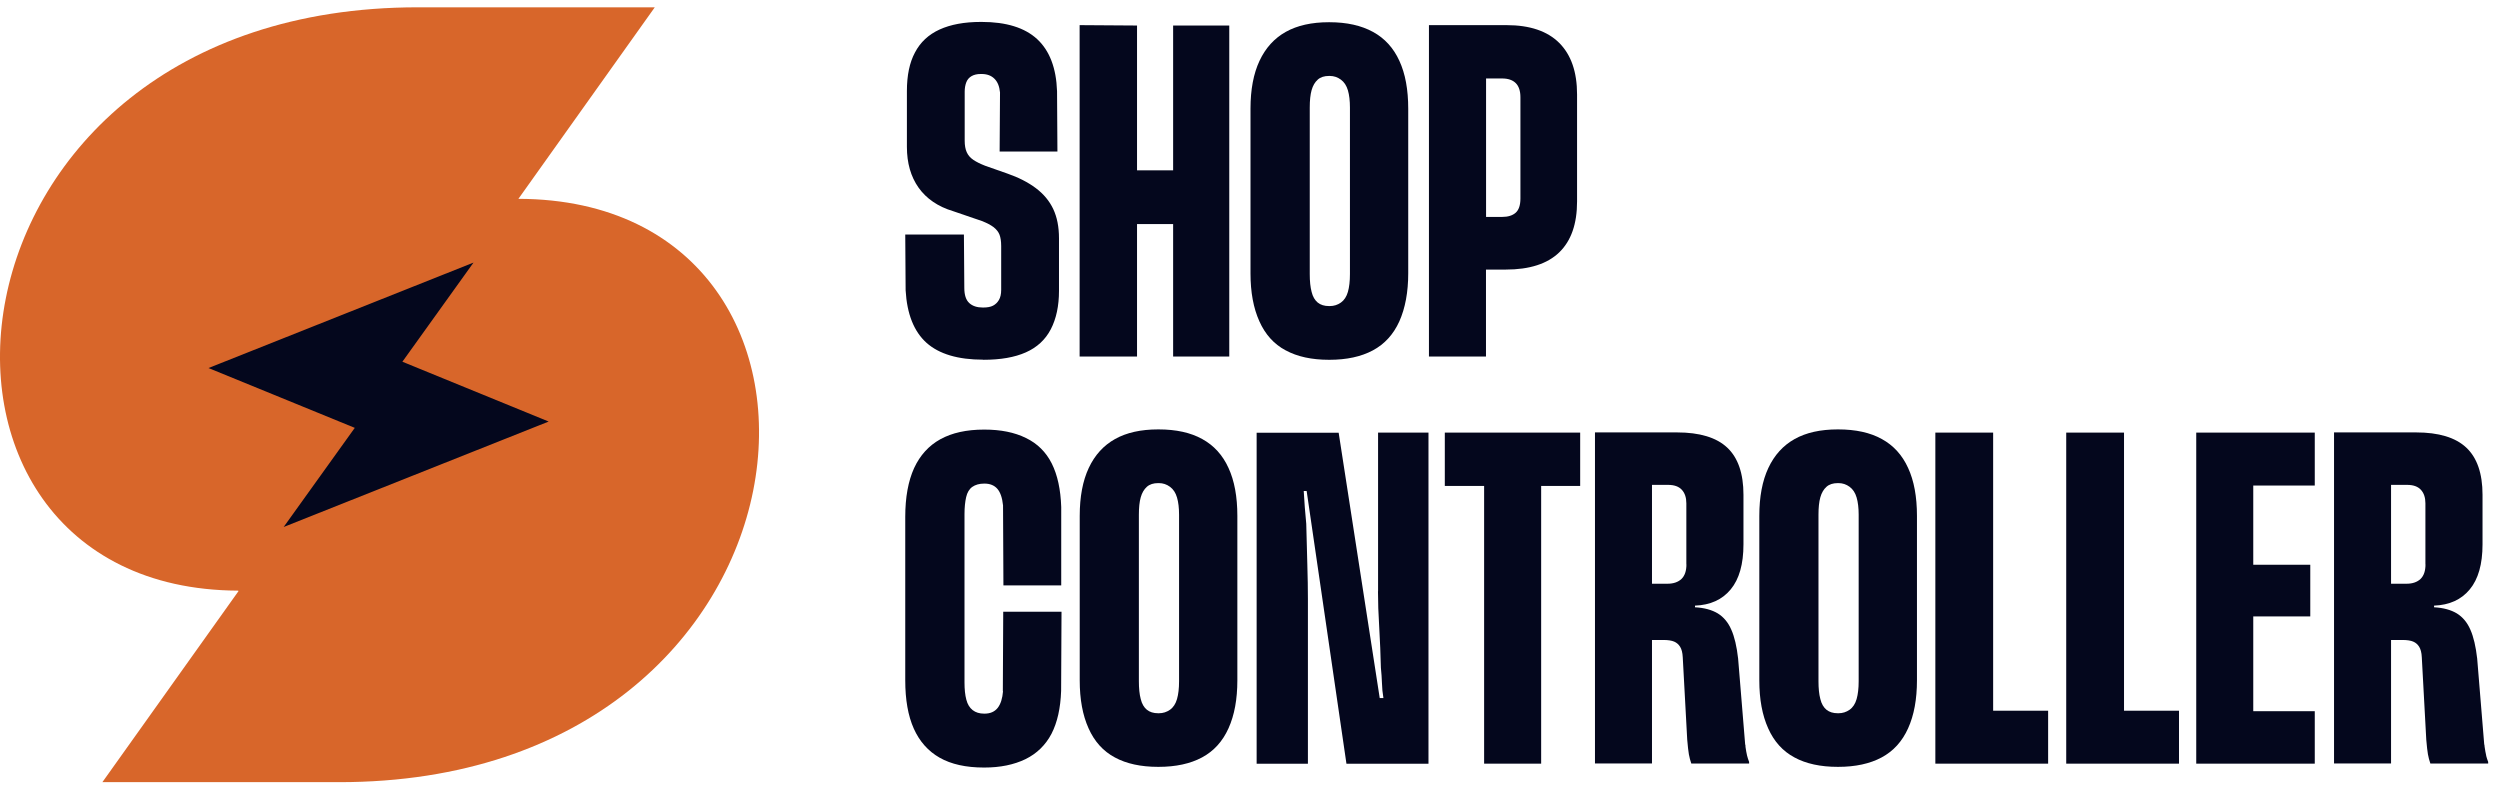
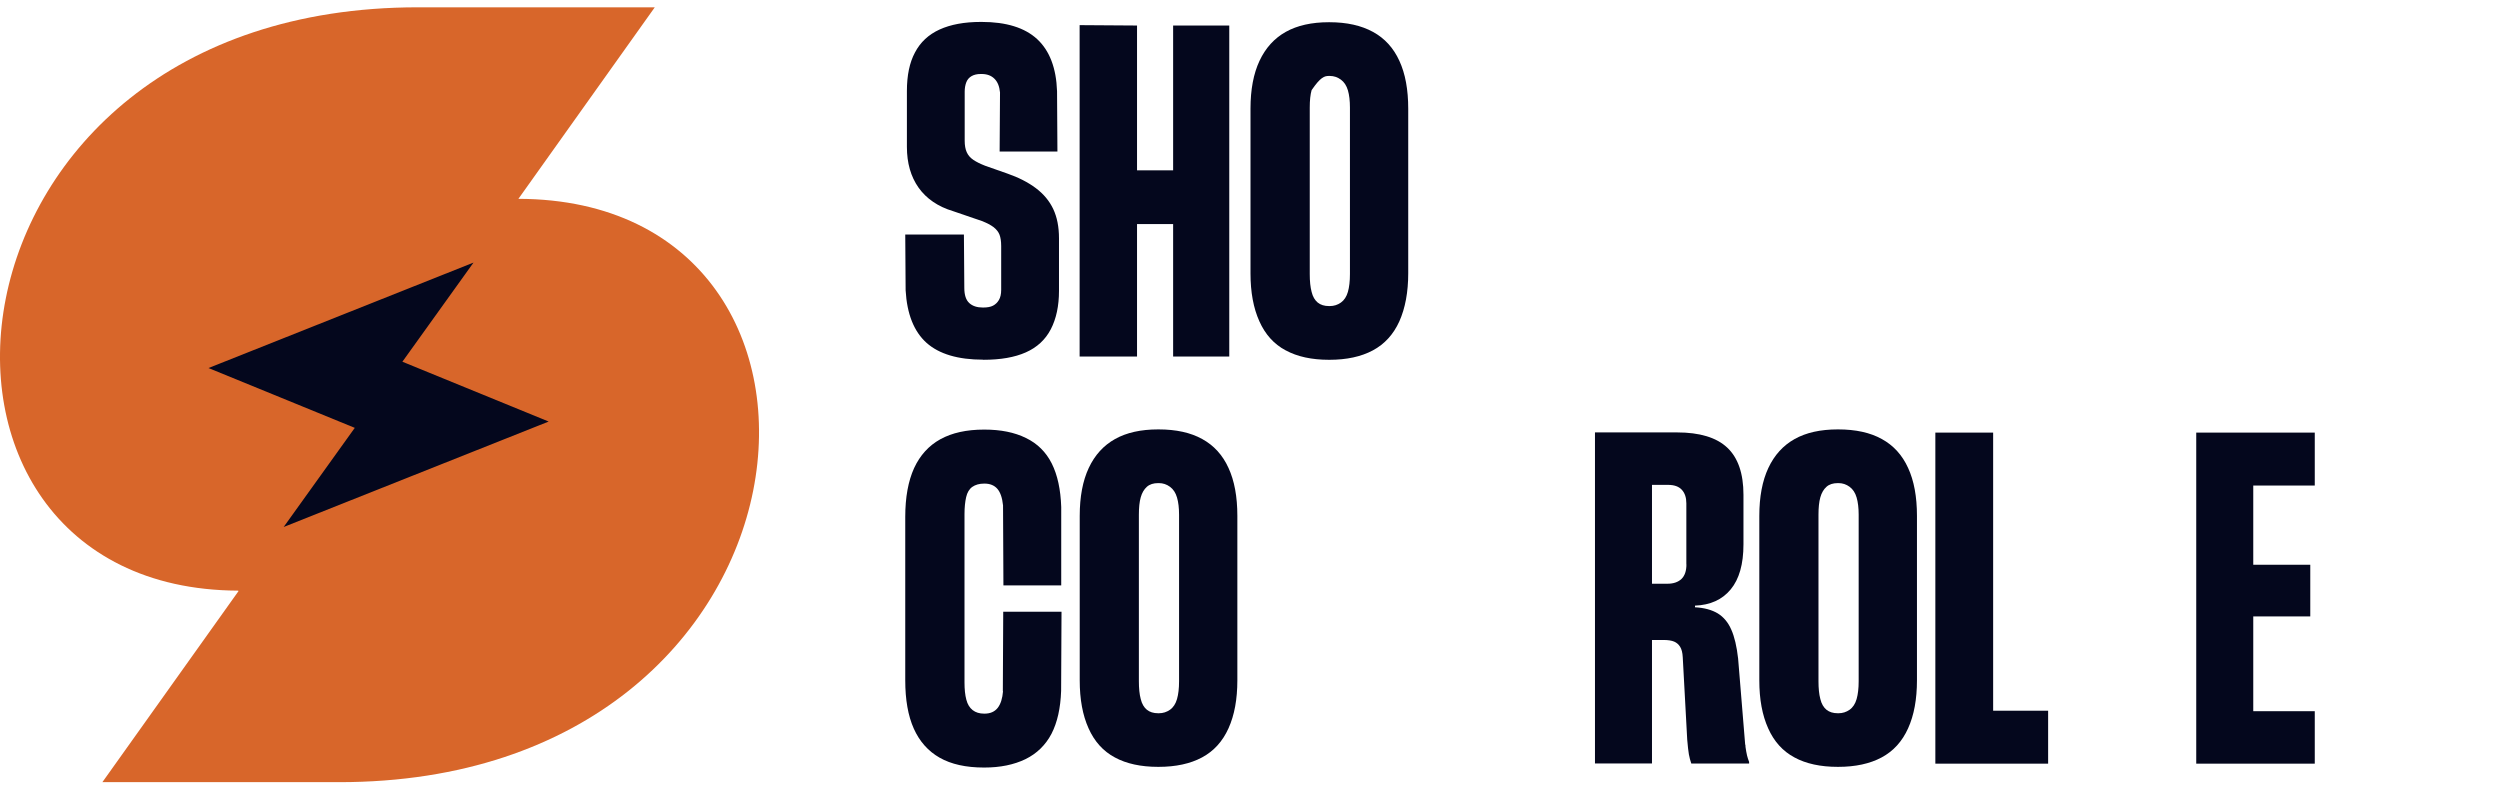
<svg xmlns="http://www.w3.org/2000/svg" width="171" height="54" viewBox="0 0 171 54" fill="none">
  <path d="M35.459 13.6L44.787 0.5H28.585C-5.204 0.5 -8.691 40.285 16.286 40.4C16.301 40.4 16.316 40.423 16.309 40.439L7.003 53.5H23.205C57.079 53.5 60.743 13.654 35.459 13.6Z" fill="#D8662A" />
  <path d="M19.403 36.046L24.267 29.265L14.261 25.174L32.388 17.961L27.523 24.742L37.529 28.834L19.403 36.046Z" fill="#04071D" />
  <path d="M67.25 24.609H67.276C68.435 24.609 69.4 24.443 70.165 24.103C70.93 23.764 71.503 23.238 71.876 22.519C72.248 21.8 72.435 20.922 72.435 19.897V16.303C72.435 15.517 72.302 14.852 72.042 14.299C71.782 13.747 71.383 13.268 70.851 12.868C70.318 12.469 69.666 12.136 68.9 11.87L67.383 11.337C67.043 11.204 66.777 11.071 66.571 10.931C66.365 10.791 66.218 10.618 66.125 10.412C66.032 10.206 65.985 9.946 65.985 9.627V6.265C65.985 6.026 66.025 5.806 66.098 5.62C66.172 5.433 66.298 5.294 66.464 5.201C66.631 5.107 66.837 5.061 67.083 5.061H67.137C67.509 5.061 67.802 5.167 68.022 5.387C68.242 5.607 68.361 5.913 68.401 6.325L68.375 10.366H72.328L72.302 6.239C72.248 4.648 71.789 3.463 70.944 2.678C70.092 1.893 68.827 1.5 67.143 1.5H67.09C65.965 1.5 65.027 1.673 64.268 2.019C63.509 2.365 62.95 2.891 62.584 3.59C62.211 4.282 62.032 5.167 62.032 6.232V10.046C62.032 11.151 62.298 12.083 62.83 12.835C63.363 13.587 64.155 14.133 65.2 14.446L67.163 15.118C67.503 15.251 67.769 15.391 67.962 15.537C68.155 15.69 68.295 15.863 68.368 16.056C68.441 16.249 68.481 16.509 68.481 16.828V19.83C68.481 20.11 68.428 20.343 68.328 20.516C68.222 20.695 68.088 20.822 67.922 20.908C67.756 20.995 67.529 21.035 67.25 21.035H67.223C66.831 21.035 66.524 20.935 66.298 20.729C66.072 20.522 65.959 20.176 65.959 19.69L65.932 16.043H61.919L61.945 19.857C62.038 21.488 62.517 22.679 63.376 23.451C64.235 24.216 65.526 24.602 67.25 24.602V24.609Z" fill="#04071D" />
  <path d="M77.773 15.324H80.242V24.389H84.082V1.746H80.242V11.65H77.773V1.746L73.846 1.719V24.389H77.773V15.324Z" fill="#04071D" />
-   <path d="M87.943 23.964C88.735 24.396 89.727 24.61 90.905 24.61H90.932C92.11 24.61 93.102 24.396 93.907 23.964C94.712 23.531 95.311 22.872 95.718 21.974C96.117 21.075 96.323 19.984 96.323 18.692V7.444C96.323 6.133 96.124 5.041 95.718 4.163C95.318 3.284 94.719 2.625 93.92 2.186C93.122 1.746 92.123 1.52 90.925 1.52H90.899C89.721 1.52 88.735 1.74 87.95 2.179C87.165 2.618 86.566 3.277 86.153 4.156C85.74 5.035 85.534 6.126 85.534 7.437V18.692C85.534 19.984 85.734 21.075 86.14 21.974C86.539 22.872 87.138 23.538 87.937 23.964H87.943ZM89.587 7.357C89.587 6.872 89.627 6.472 89.714 6.166C89.8 5.86 89.94 5.62 90.133 5.447C90.326 5.274 90.586 5.194 90.905 5.194H90.959C91.238 5.194 91.491 5.281 91.717 5.447C91.944 5.614 92.103 5.86 92.197 6.179C92.29 6.499 92.336 6.892 92.336 7.357V18.746C92.336 19.232 92.29 19.637 92.197 19.964C92.103 20.29 91.944 20.536 91.717 20.696C91.491 20.856 91.238 20.935 90.959 20.935H90.905C90.586 20.935 90.333 20.856 90.133 20.696C89.94 20.536 89.794 20.297 89.714 19.964C89.627 19.637 89.587 19.232 89.587 18.746V7.357V7.357Z" fill="#04071D" />
-   <path d="M101.647 18.439H102.992C104.623 18.439 105.841 18.046 106.653 17.261C107.465 16.475 107.871 15.317 107.871 13.78V6.458C107.871 4.927 107.465 3.749 106.653 2.937C105.841 2.125 104.636 1.719 103.045 1.719H97.74V24.389H101.641V18.439H101.647ZM102.739 5.367C103.152 5.367 103.465 5.473 103.678 5.686C103.891 5.899 103.997 6.225 103.997 6.651V13.58C103.997 14.026 103.891 14.352 103.678 14.545C103.465 14.738 103.152 14.838 102.739 14.838H101.647V5.367H102.739Z" fill="#04071D" />
+   <path d="M87.943 23.964C88.735 24.396 89.727 24.61 90.905 24.61H90.932C92.11 24.61 93.102 24.396 93.907 23.964C94.712 23.531 95.311 22.872 95.718 21.974C96.117 21.075 96.323 19.984 96.323 18.692V7.444C96.323 6.133 96.124 5.041 95.718 4.163C95.318 3.284 94.719 2.625 93.92 2.186C93.122 1.746 92.123 1.52 90.925 1.52H90.899C89.721 1.52 88.735 1.74 87.95 2.179C87.165 2.618 86.566 3.277 86.153 4.156C85.74 5.035 85.534 6.126 85.534 7.437V18.692C85.534 19.984 85.734 21.075 86.14 21.974C86.539 22.872 87.138 23.538 87.937 23.964H87.943ZM89.587 7.357C89.587 6.872 89.627 6.472 89.714 6.166C90.326 5.274 90.586 5.194 90.905 5.194H90.959C91.238 5.194 91.491 5.281 91.717 5.447C91.944 5.614 92.103 5.86 92.197 6.179C92.29 6.499 92.336 6.892 92.336 7.357V18.746C92.336 19.232 92.29 19.637 92.197 19.964C92.103 20.29 91.944 20.536 91.717 20.696C91.491 20.856 91.238 20.935 90.959 20.935H90.905C90.586 20.935 90.333 20.856 90.133 20.696C89.94 20.536 89.794 20.297 89.714 19.964C89.627 19.637 89.587 19.232 89.587 18.746V7.357V7.357Z" fill="#04071D" />
  <path d="M68.608 47.269C68.568 47.774 68.448 48.154 68.242 48.42C68.035 48.68 67.736 48.813 67.343 48.813H67.316C66.997 48.813 66.737 48.733 66.531 48.573C66.325 48.413 66.178 48.174 66.098 47.861C66.012 47.541 65.972 47.149 65.972 46.683V35.155C65.972 34.709 66.012 34.323 66.085 34.003C66.158 33.684 66.298 33.451 66.504 33.304C66.711 33.158 66.984 33.078 67.316 33.078H67.343C67.716 33.078 68.009 33.198 68.215 33.431C68.421 33.664 68.554 34.043 68.608 34.569L68.634 40.04H72.588V34.682C72.548 33.484 72.335 32.492 71.942 31.707C71.549 30.922 70.957 30.336 70.172 29.957C69.386 29.57 68.441 29.384 67.336 29.384H67.31C66.112 29.384 65.12 29.604 64.321 30.043C63.529 30.482 62.93 31.141 62.524 32.02C62.125 32.898 61.919 34.01 61.919 35.361V46.53C61.919 47.861 62.111 48.959 62.504 49.838C62.897 50.716 63.489 51.382 64.275 51.828C65.06 52.274 66.072 52.5 67.303 52.5H67.33C68.415 52.5 69.353 52.307 70.138 51.928C70.924 51.542 71.516 50.963 71.922 50.191C72.322 49.412 72.541 48.44 72.581 47.255L72.608 41.844H68.621L68.594 47.288L68.608 47.269Z" fill="#04071D" />
  <path d="M82.232 30.03C81.44 29.59 80.442 29.371 79.244 29.371H79.217C78.039 29.371 77.054 29.59 76.269 30.03C75.483 30.469 74.884 31.128 74.472 32.007C74.059 32.885 73.853 33.983 73.853 35.288V46.536C73.853 47.828 74.052 48.919 74.458 49.818C74.858 50.716 75.457 51.382 76.255 51.808C77.047 52.24 78.039 52.453 79.217 52.453H79.244C80.422 52.453 81.414 52.24 82.219 51.808C83.024 51.375 83.623 50.716 84.029 49.818C84.435 48.919 84.635 47.828 84.635 46.536V35.288C84.635 33.977 84.435 32.885 84.029 32.007C83.63 31.128 83.031 30.469 82.232 30.03V30.03ZM80.648 46.596C80.648 47.082 80.602 47.488 80.508 47.814C80.415 48.14 80.255 48.387 80.029 48.546C79.803 48.706 79.55 48.786 79.27 48.786H79.217C78.898 48.786 78.645 48.706 78.445 48.546C78.252 48.387 78.106 48.147 78.026 47.814C77.939 47.488 77.899 47.082 77.899 46.596V35.208C77.899 34.722 77.939 34.323 78.026 34.017C78.112 33.71 78.252 33.471 78.445 33.298C78.638 33.125 78.898 33.045 79.217 33.045H79.27C79.55 33.045 79.803 33.131 80.029 33.298C80.255 33.464 80.415 33.71 80.508 34.03C80.602 34.349 80.648 34.742 80.648 35.208V46.596V46.596Z" fill="#04071D" />
-   <path d="M94.254 40.453C94.254 41.165 94.28 41.984 94.34 42.922C94.393 43.861 94.433 44.773 94.453 45.671C94.493 46.044 94.513 46.397 94.526 46.723C94.533 47.049 94.566 47.388 94.626 47.748H94.373L91.564 29.597H85.954V52.24H89.461V40.965C89.461 40.273 89.448 39.481 89.421 38.596C89.395 37.711 89.368 36.786 89.348 35.834C89.308 35.441 89.275 35.062 89.248 34.696C89.222 34.33 89.195 33.964 89.175 33.584H89.375L92.097 52.24H97.708V29.59H94.26V40.446L94.254 40.453Z" fill="#04071D" />
-   <path d="M98.825 33.238H101.514V52.234H105.415V33.238H108.084V29.59H98.825V33.238Z" fill="#04071D" />
  <path d="M119.393 51.056C119.393 51.016 119.393 50.983 119.379 50.956C119.373 50.929 119.366 50.903 119.366 50.883L118.887 45.045C118.794 44.22 118.641 43.561 118.421 43.069C118.208 42.576 117.895 42.203 117.496 41.957C117.096 41.718 116.577 41.571 115.938 41.538V41.425C116.983 41.385 117.802 41.019 118.381 40.313C118.96 39.614 119.253 38.589 119.253 37.238V33.844C119.253 32.386 118.88 31.308 118.141 30.616C117.403 29.923 116.258 29.577 114.707 29.577H109.096V52.221H112.996V43.774H113.782C114.101 43.774 114.341 43.814 114.514 43.887C114.687 43.961 114.82 44.08 114.92 44.24C115.02 44.4 115.086 44.639 115.1 44.959L115.406 50.596C115.446 51.042 115.479 51.375 115.519 51.595C115.559 51.808 115.612 52.021 115.685 52.227H119.639V52.114C119.586 51.981 119.539 51.834 119.499 51.681C119.459 51.522 119.426 51.315 119.386 51.049L119.393 51.056ZM115.352 38.602C115.352 39.048 115.239 39.381 115.013 39.601C114.787 39.814 114.467 39.927 114.061 39.927H112.996V33.165H114.088C114.521 33.165 114.833 33.278 115.04 33.504C115.246 33.73 115.346 34.037 115.346 34.429V38.609L115.352 38.602Z" fill="#04071D" />
  <path d="M128.717 30.03C127.925 29.59 126.927 29.371 125.729 29.371H125.702C124.524 29.371 123.539 29.59 122.753 30.03C121.968 30.469 121.369 31.128 120.956 32.007C120.544 32.885 120.337 33.983 120.337 35.288V46.536C120.337 47.828 120.537 48.919 120.943 49.818C121.342 50.716 121.941 51.382 122.74 51.808C123.532 52.24 124.524 52.453 125.702 52.453H125.729C126.907 52.453 127.898 52.24 128.704 51.808C129.509 51.375 130.108 50.716 130.514 49.818C130.92 48.919 131.12 47.828 131.12 46.536V35.288C131.12 33.977 130.92 32.885 130.514 32.007C130.115 31.128 129.516 30.469 128.717 30.03V30.03ZM127.133 46.596C127.133 47.082 127.086 47.488 126.993 47.814C126.9 48.14 126.74 48.387 126.514 48.546C126.288 48.706 126.035 48.786 125.755 48.786H125.702C125.383 48.786 125.13 48.706 124.93 48.546C124.737 48.387 124.591 48.147 124.511 47.814C124.424 47.488 124.384 47.082 124.384 46.596V35.208C124.384 34.722 124.424 34.323 124.511 34.017C124.597 33.71 124.737 33.471 124.93 33.298C125.123 33.125 125.383 33.045 125.702 33.045H125.755C126.035 33.045 126.288 33.131 126.514 33.298C126.74 33.464 126.9 33.71 126.993 34.03C127.086 34.349 127.133 34.742 127.133 35.208V46.596V46.596Z" fill="#04071D" />
  <path d="M136.331 29.59H132.378V52.234H140.092V48.613H136.331V29.59Z" fill="#04071D" />
-   <path d="M145.283 29.59H141.33V52.234H149.044V48.613H145.283V29.59Z" fill="#04071D" />
  <path d="M150.223 52.234H158.33V48.646H154.123V42.163H158.023V38.629H154.123V33.211H158.33V29.59H150.223V52.234Z" fill="#04071D" />
-   <path d="M170.058 51.688C170.018 51.528 169.984 51.322 169.944 51.056C169.944 51.016 169.944 50.983 169.931 50.956C169.924 50.929 169.918 50.903 169.918 50.883L169.439 45.045C169.345 44.22 169.192 43.561 168.973 43.069C168.76 42.576 168.447 42.203 168.047 41.957C167.648 41.718 167.129 41.571 166.49 41.538V41.425C167.535 41.385 168.354 41.019 168.933 40.313C169.512 39.614 169.805 38.589 169.805 37.238V33.844C169.805 32.386 169.432 31.308 168.693 30.616C167.954 29.923 166.809 29.577 165.259 29.577H159.648V52.221H163.548V43.774H164.333C164.653 43.774 164.893 43.814 165.066 43.887C165.239 43.961 165.372 44.08 165.472 44.24C165.571 44.4 165.638 44.639 165.651 44.959L165.957 50.596C165.997 51.042 166.031 51.375 166.071 51.595C166.111 51.808 166.164 52.021 166.237 52.227H170.191V52.114C170.137 51.981 170.091 51.834 170.051 51.681L170.058 51.688ZM165.904 38.602C165.904 39.048 165.791 39.381 165.565 39.601C165.338 39.814 165.019 39.927 164.613 39.927H163.548V33.165H164.64C165.072 33.165 165.385 33.278 165.591 33.504C165.798 33.73 165.898 34.037 165.898 34.429V38.609L165.904 38.602Z" fill="#04071D" />
</svg>